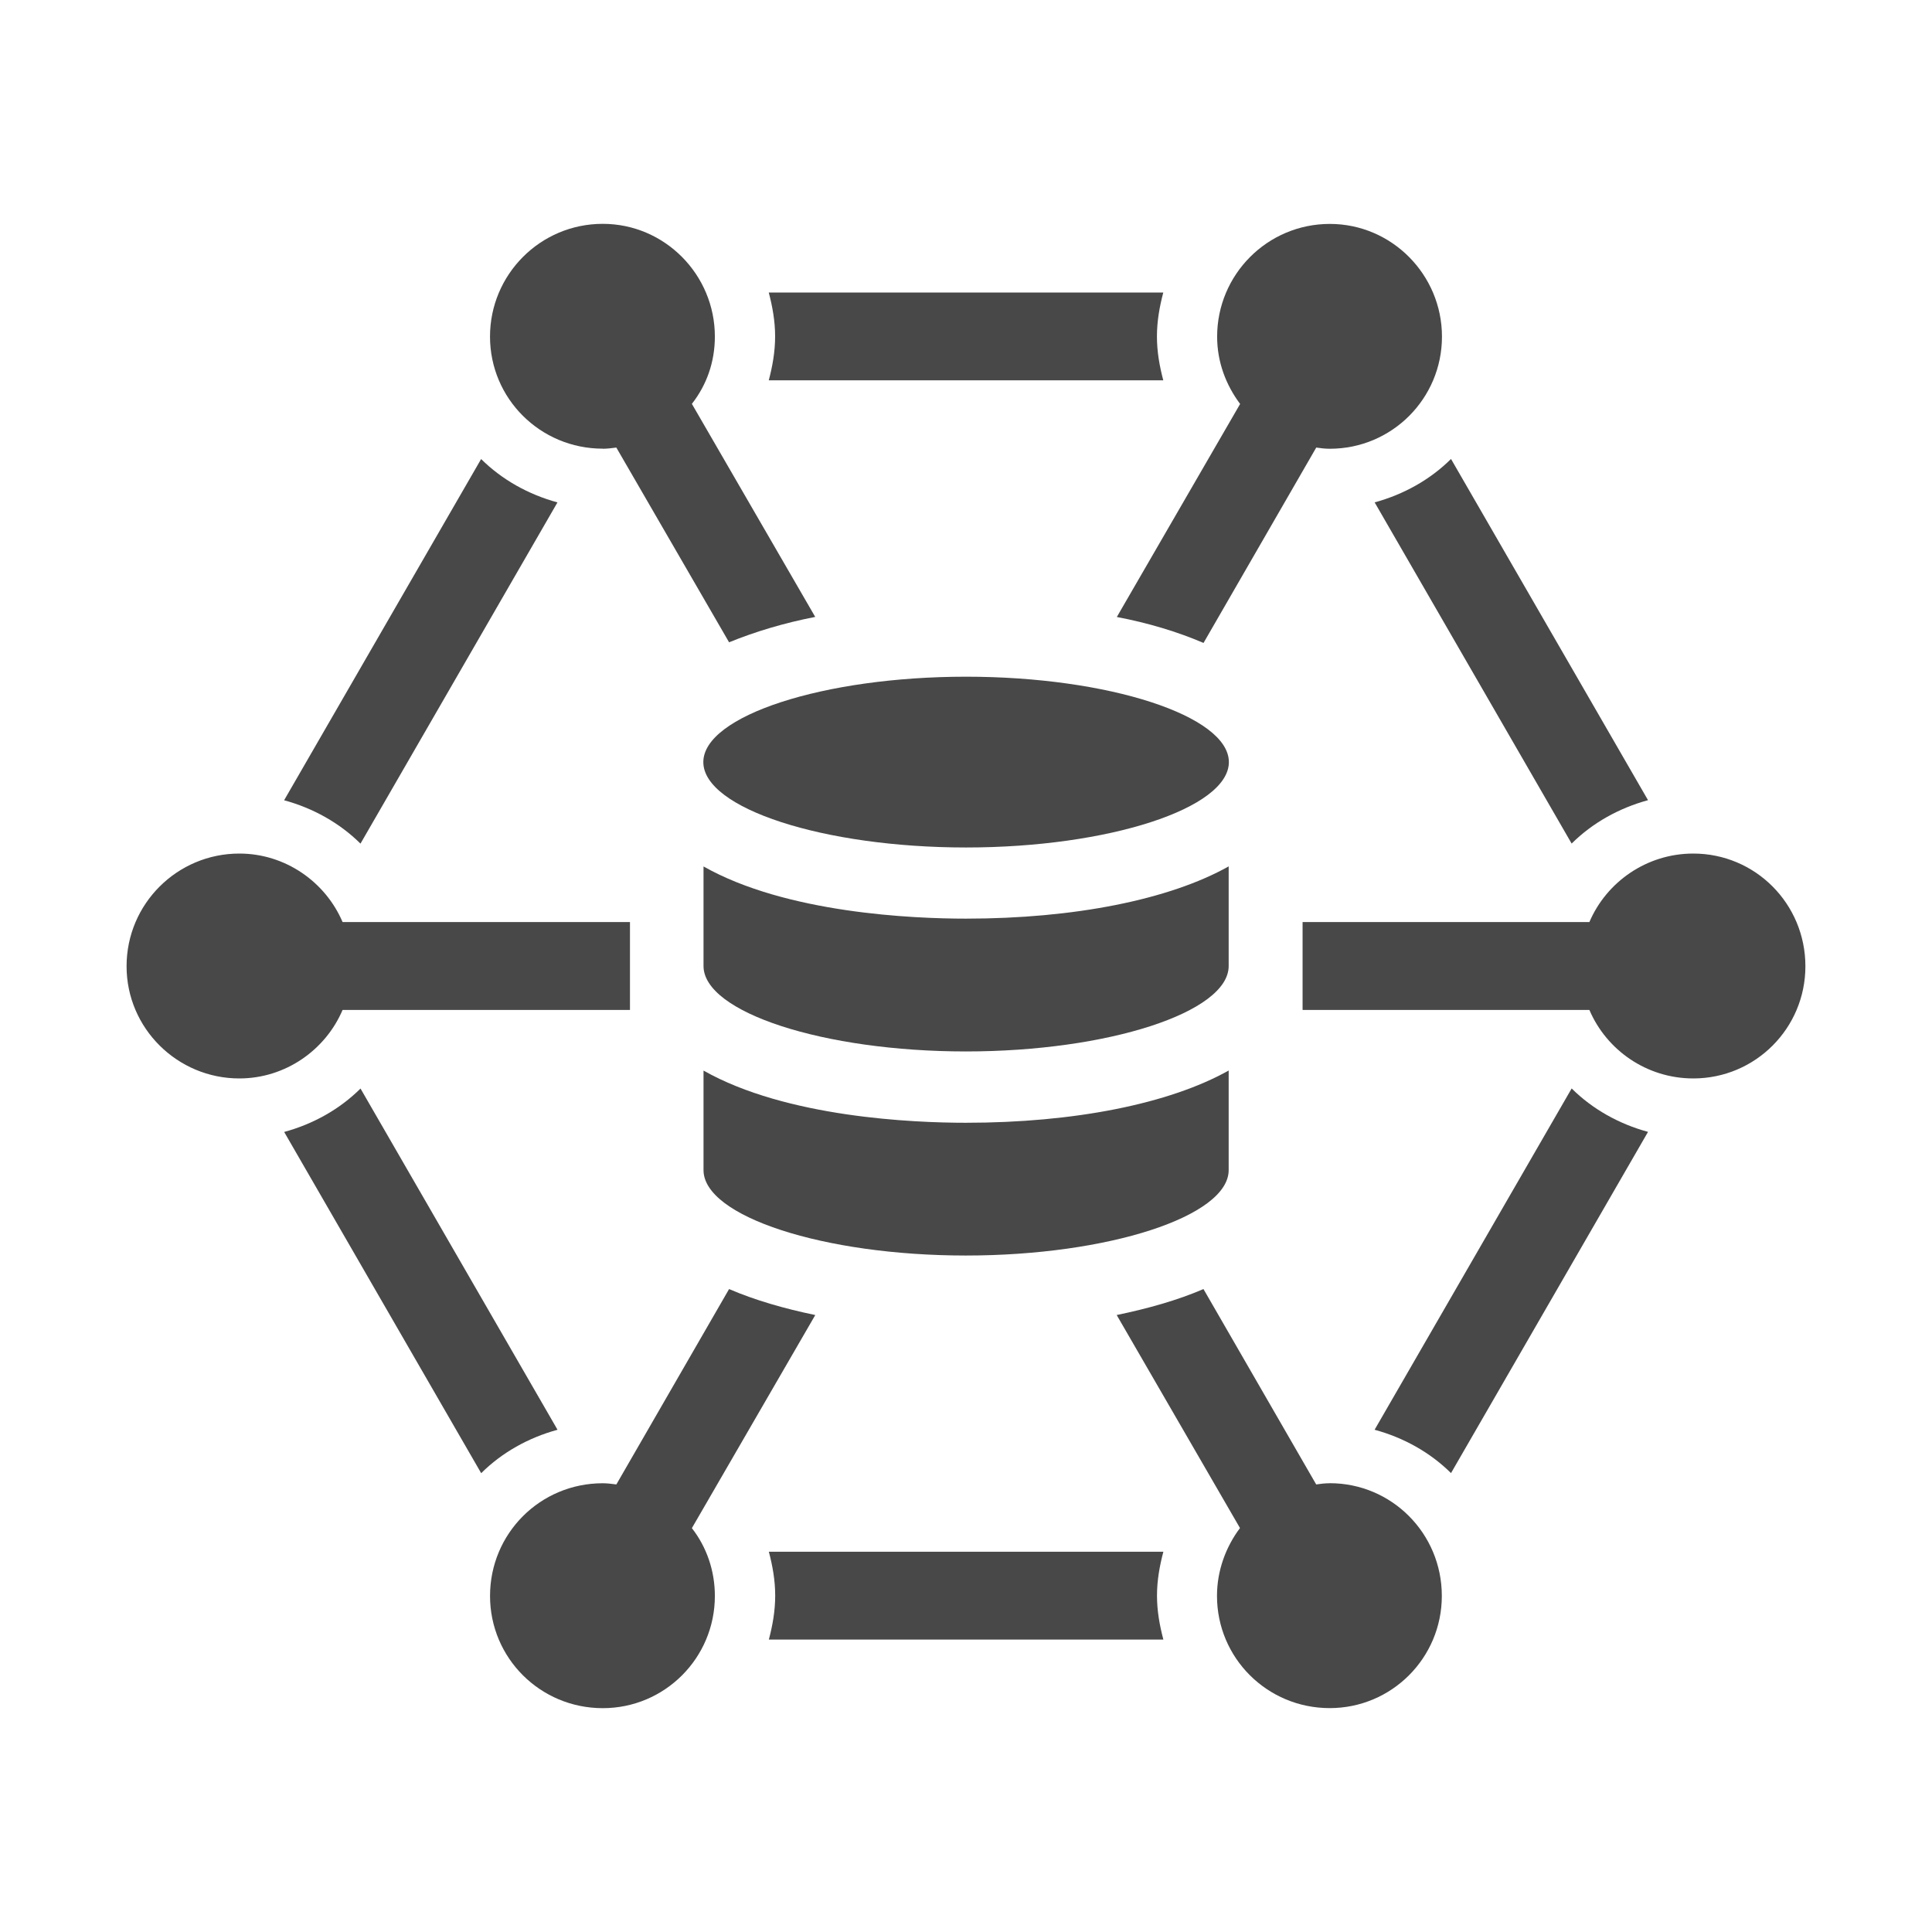
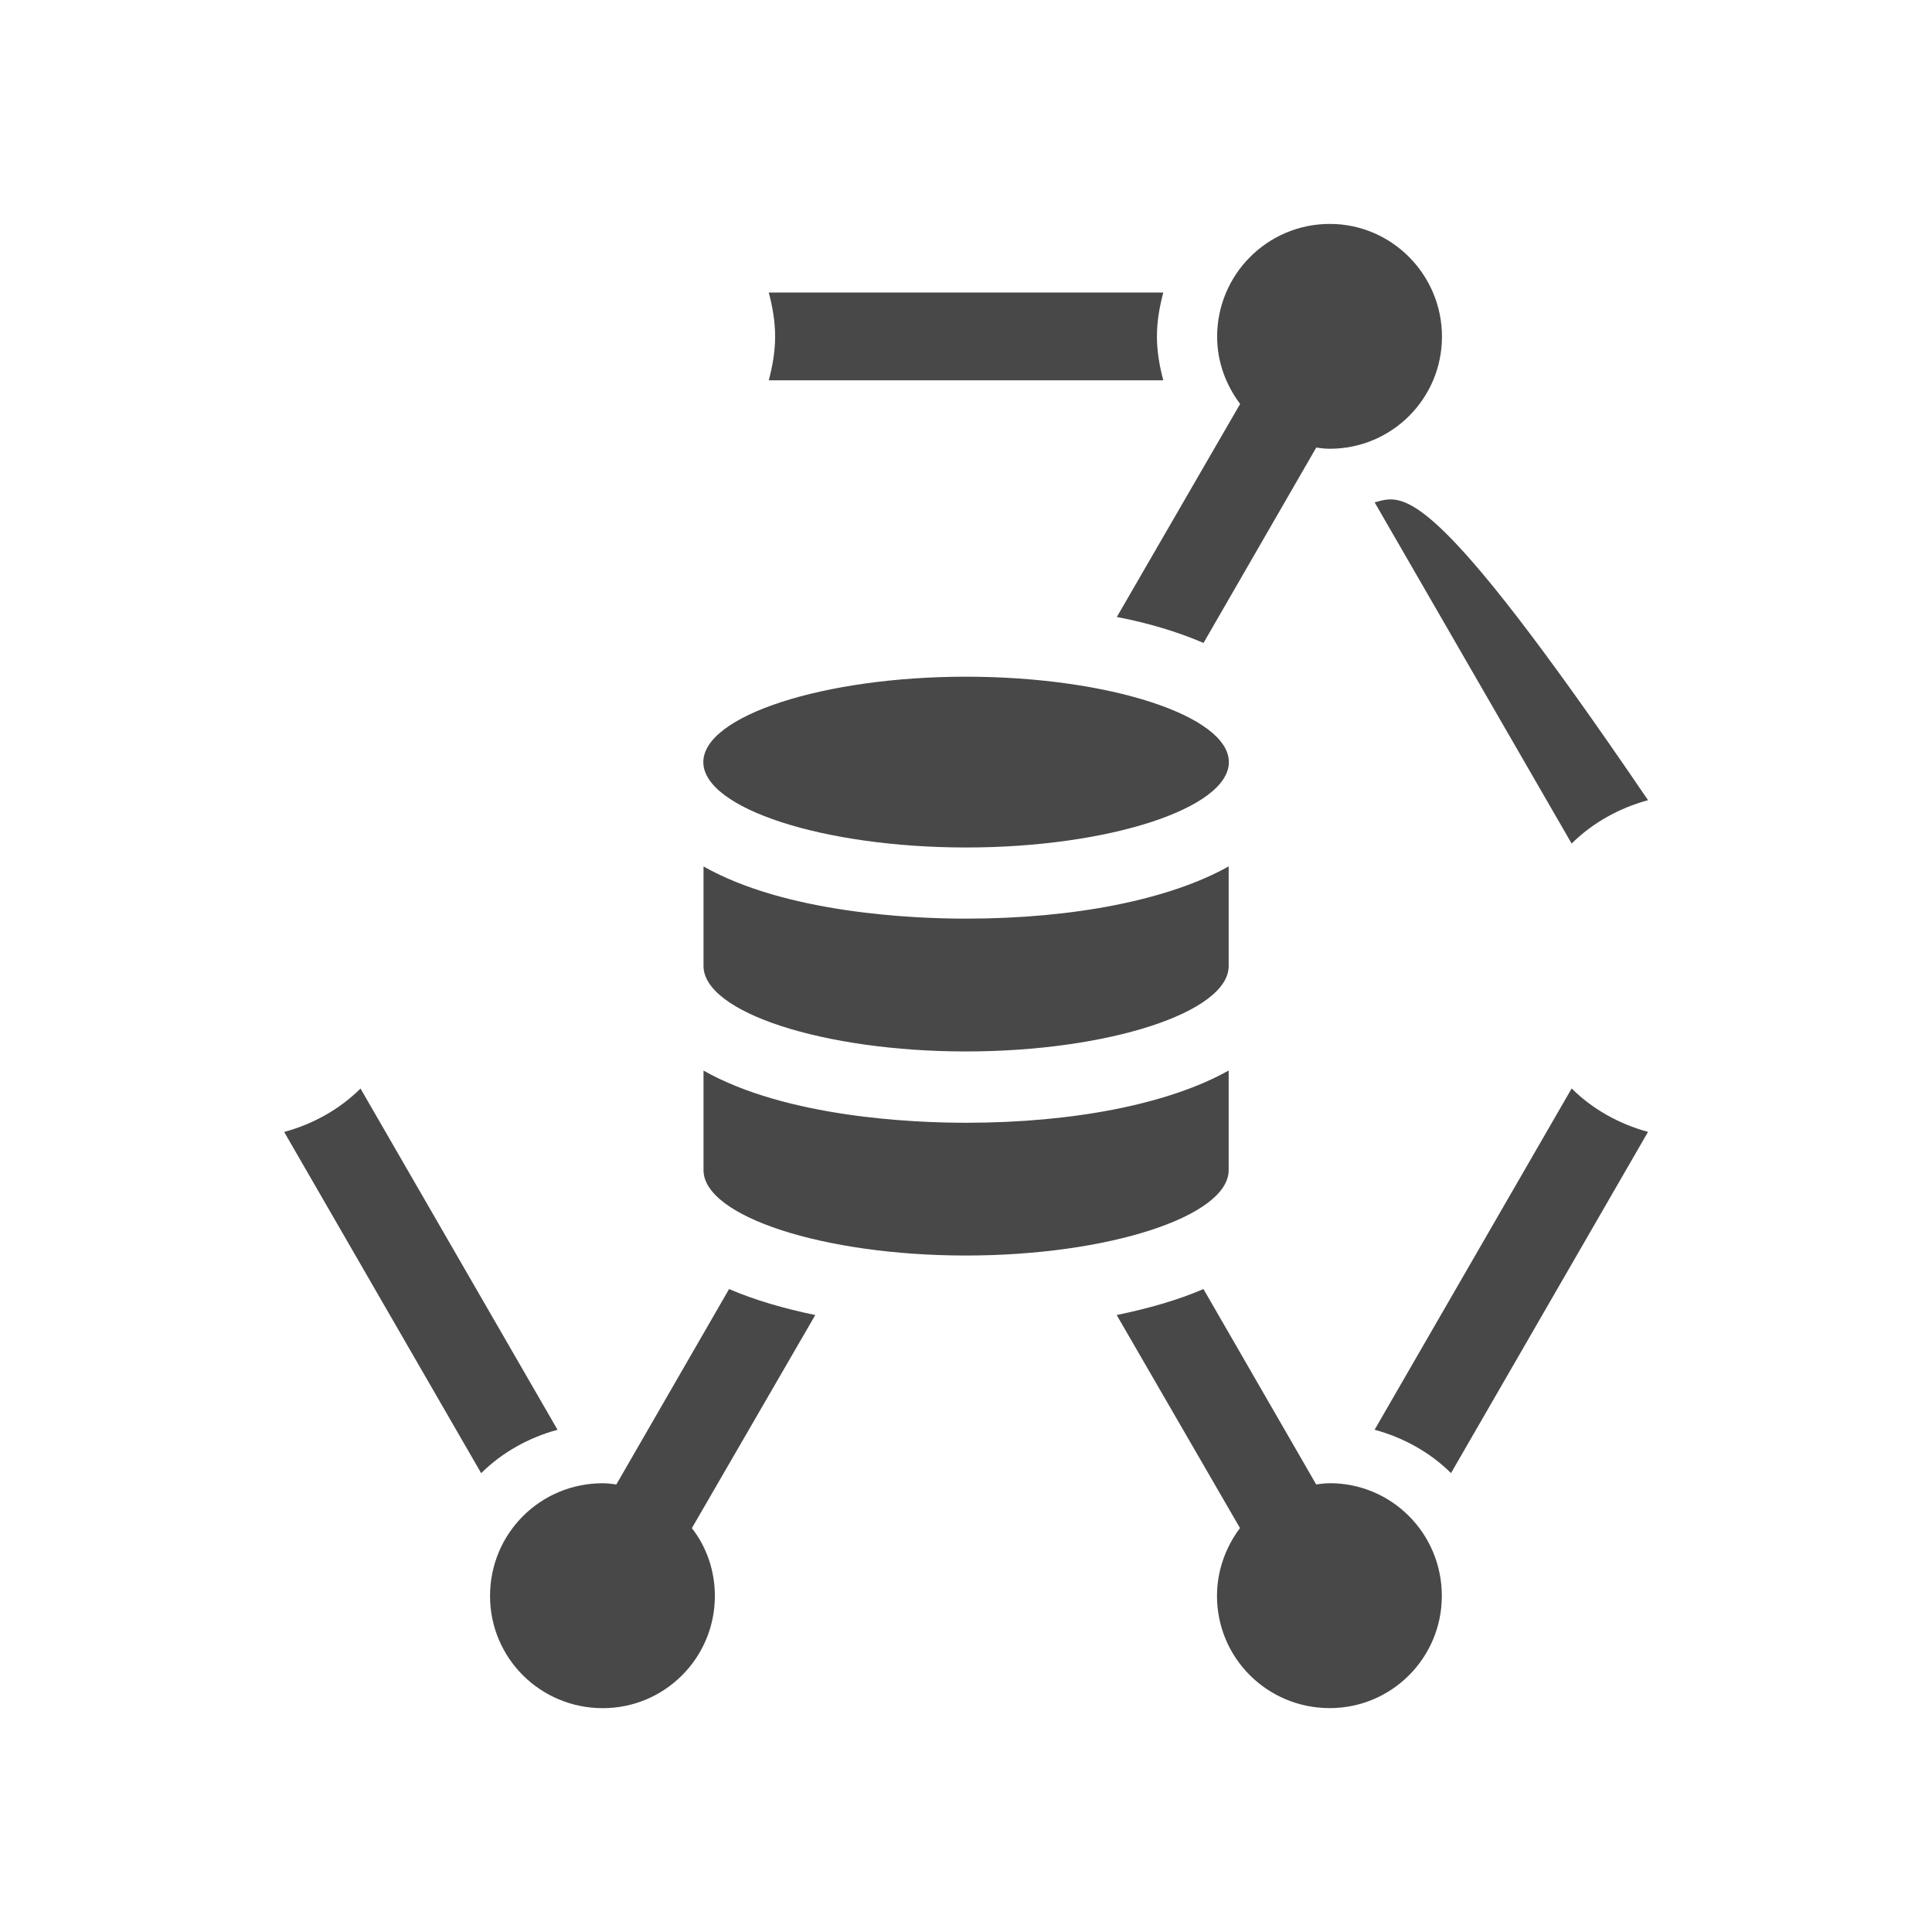
<svg xmlns="http://www.w3.org/2000/svg" width="70" height="70" viewBox="0 0 70 70" fill="none">
-   <path d="M61.351 30.926C59.663 30.926 58.208 31.954 57.587 33.407H47.195V36.593H57.587C58.208 38.047 59.661 39.074 61.351 39.074C63.597 39.074 65.413 37.256 65.413 35.01C65.413 32.744 63.595 30.926 61.351 30.926Z" fill="#484848" />
  <path d="M48.181 53.741C48.011 53.741 47.838 53.761 47.688 53.784L43.604 46.705C42.663 47.111 41.593 47.411 40.46 47.646L44.927 55.364C44.414 56.047 44.094 56.905 44.094 57.823C44.094 60.069 45.912 61.888 48.178 61.888C50.424 61.888 52.24 60.069 52.24 57.823C52.24 55.557 50.422 53.739 48.178 53.739L48.181 53.741Z" fill="#484848" />
-   <path d="M21.839 16.259C21.989 16.259 22.159 16.239 22.331 16.216L26.416 23.272C27.356 22.887 28.427 22.567 29.537 22.352L25.068 14.633C25.603 13.95 25.901 13.115 25.901 12.195C25.901 9.949 24.082 8.11 21.839 8.11C19.573 8.11 17.754 9.949 17.754 12.195C17.754 14.438 19.573 16.256 21.839 16.256L21.839 16.259Z" fill="#484848" />
  <path d="M49.806 51.803C50.862 52.09 51.817 52.625 52.573 53.373L59.711 41.01C58.655 40.722 57.7 40.187 56.944 39.437L49.806 51.8V51.803Z" fill="#484848" />
-   <path d="M27.857 56.222C27.992 56.735 28.087 57.26 28.087 57.813C28.087 58.366 27.992 58.894 27.857 59.404H42.151C42.016 58.894 41.92 58.368 41.92 57.813C41.92 57.26 42.016 56.733 42.151 56.222H27.857Z" fill="#484848" />
  <path d="M13.062 39.44C12.307 40.19 11.352 40.725 10.296 41.013L17.434 53.376C18.189 52.626 19.145 52.091 20.2 51.803L13.062 39.44Z" fill="#484848" />
-   <path d="M20.198 18.203C19.143 17.915 18.188 17.38 17.432 16.632L10.294 28.995C11.35 29.283 12.305 29.818 13.061 30.566L20.198 18.203Z" fill="#484848" />
-   <path d="M56.944 30.563C57.7 29.815 58.655 29.28 59.711 28.992L52.573 16.629C51.817 17.379 50.862 17.914 49.806 18.202L56.944 30.565V30.563Z" fill="#484848" />
+   <path d="M56.944 30.563C57.7 29.815 58.655 29.28 59.711 28.992C51.817 17.379 50.862 17.914 49.806 18.202L56.944 30.565V30.563Z" fill="#484848" />
  <path d="M42.148 13.78C42.013 13.27 41.918 12.745 41.918 12.19C41.918 11.637 42.013 11.109 42.148 10.599H27.854C27.989 11.112 28.084 11.637 28.084 12.19C28.084 12.742 27.989 13.27 27.854 13.78H42.148Z" fill="#484848" />
-   <path d="M12.412 36.593H22.825V33.407H12.412C11.792 31.954 10.339 30.926 8.671 30.926C6.425 30.926 4.586 32.744 4.586 35.01C4.586 37.256 6.425 39.074 8.671 39.074C10.339 39.074 11.792 38.046 12.412 36.593Z" fill="#484848" />
  <path d="M40.462 22.354C41.595 22.569 42.663 22.89 43.606 23.295L47.69 16.216C47.84 16.239 48.01 16.259 48.183 16.259C50.429 16.259 52.245 14.441 52.245 12.197C52.245 9.954 50.427 8.113 48.183 8.113C45.917 8.113 44.099 9.951 44.099 12.197C44.099 13.117 44.419 13.95 44.932 14.636L40.465 22.354L40.462 22.354Z" fill="#484848" />
  <path d="M29.538 47.646C28.404 47.41 27.357 47.11 26.416 46.705L22.332 53.784C22.162 53.761 21.989 53.741 21.839 53.741C19.573 53.741 17.755 55.559 17.755 57.825C17.755 60.071 19.573 61.89 21.839 61.89C24.085 61.89 25.901 60.071 25.901 57.825C25.901 56.907 25.601 56.05 25.068 55.367L29.538 47.648L29.538 47.646Z" fill="#484848" />
  <path d="M25.49 38.787V42.396C25.49 44.072 29.842 45.49 34.995 45.49C40.147 45.49 44.517 44.072 44.517 42.396V38.787C42.368 39.992 38.926 40.68 34.995 40.68C33.111 40.68 28.497 40.492 25.49 38.789V38.787Z" fill="#484848" />
  <path d="M44.517 31.391C42.368 32.596 38.926 33.284 34.995 33.284C33.111 33.284 28.497 33.096 25.49 31.393V35.002C25.49 36.678 29.842 38.096 34.995 38.096C40.147 38.096 44.517 36.678 44.517 35.002V31.391Z" fill="#484848" />
  <path d="M35.002 24.518C29.843 24.518 25.483 25.936 25.483 27.612C25.483 29.29 29.843 30.706 35.002 30.706C40.162 30.706 44.524 29.288 44.524 27.612C44.524 25.936 40.165 24.518 35.002 24.518Z" fill="#484848" />
</svg>